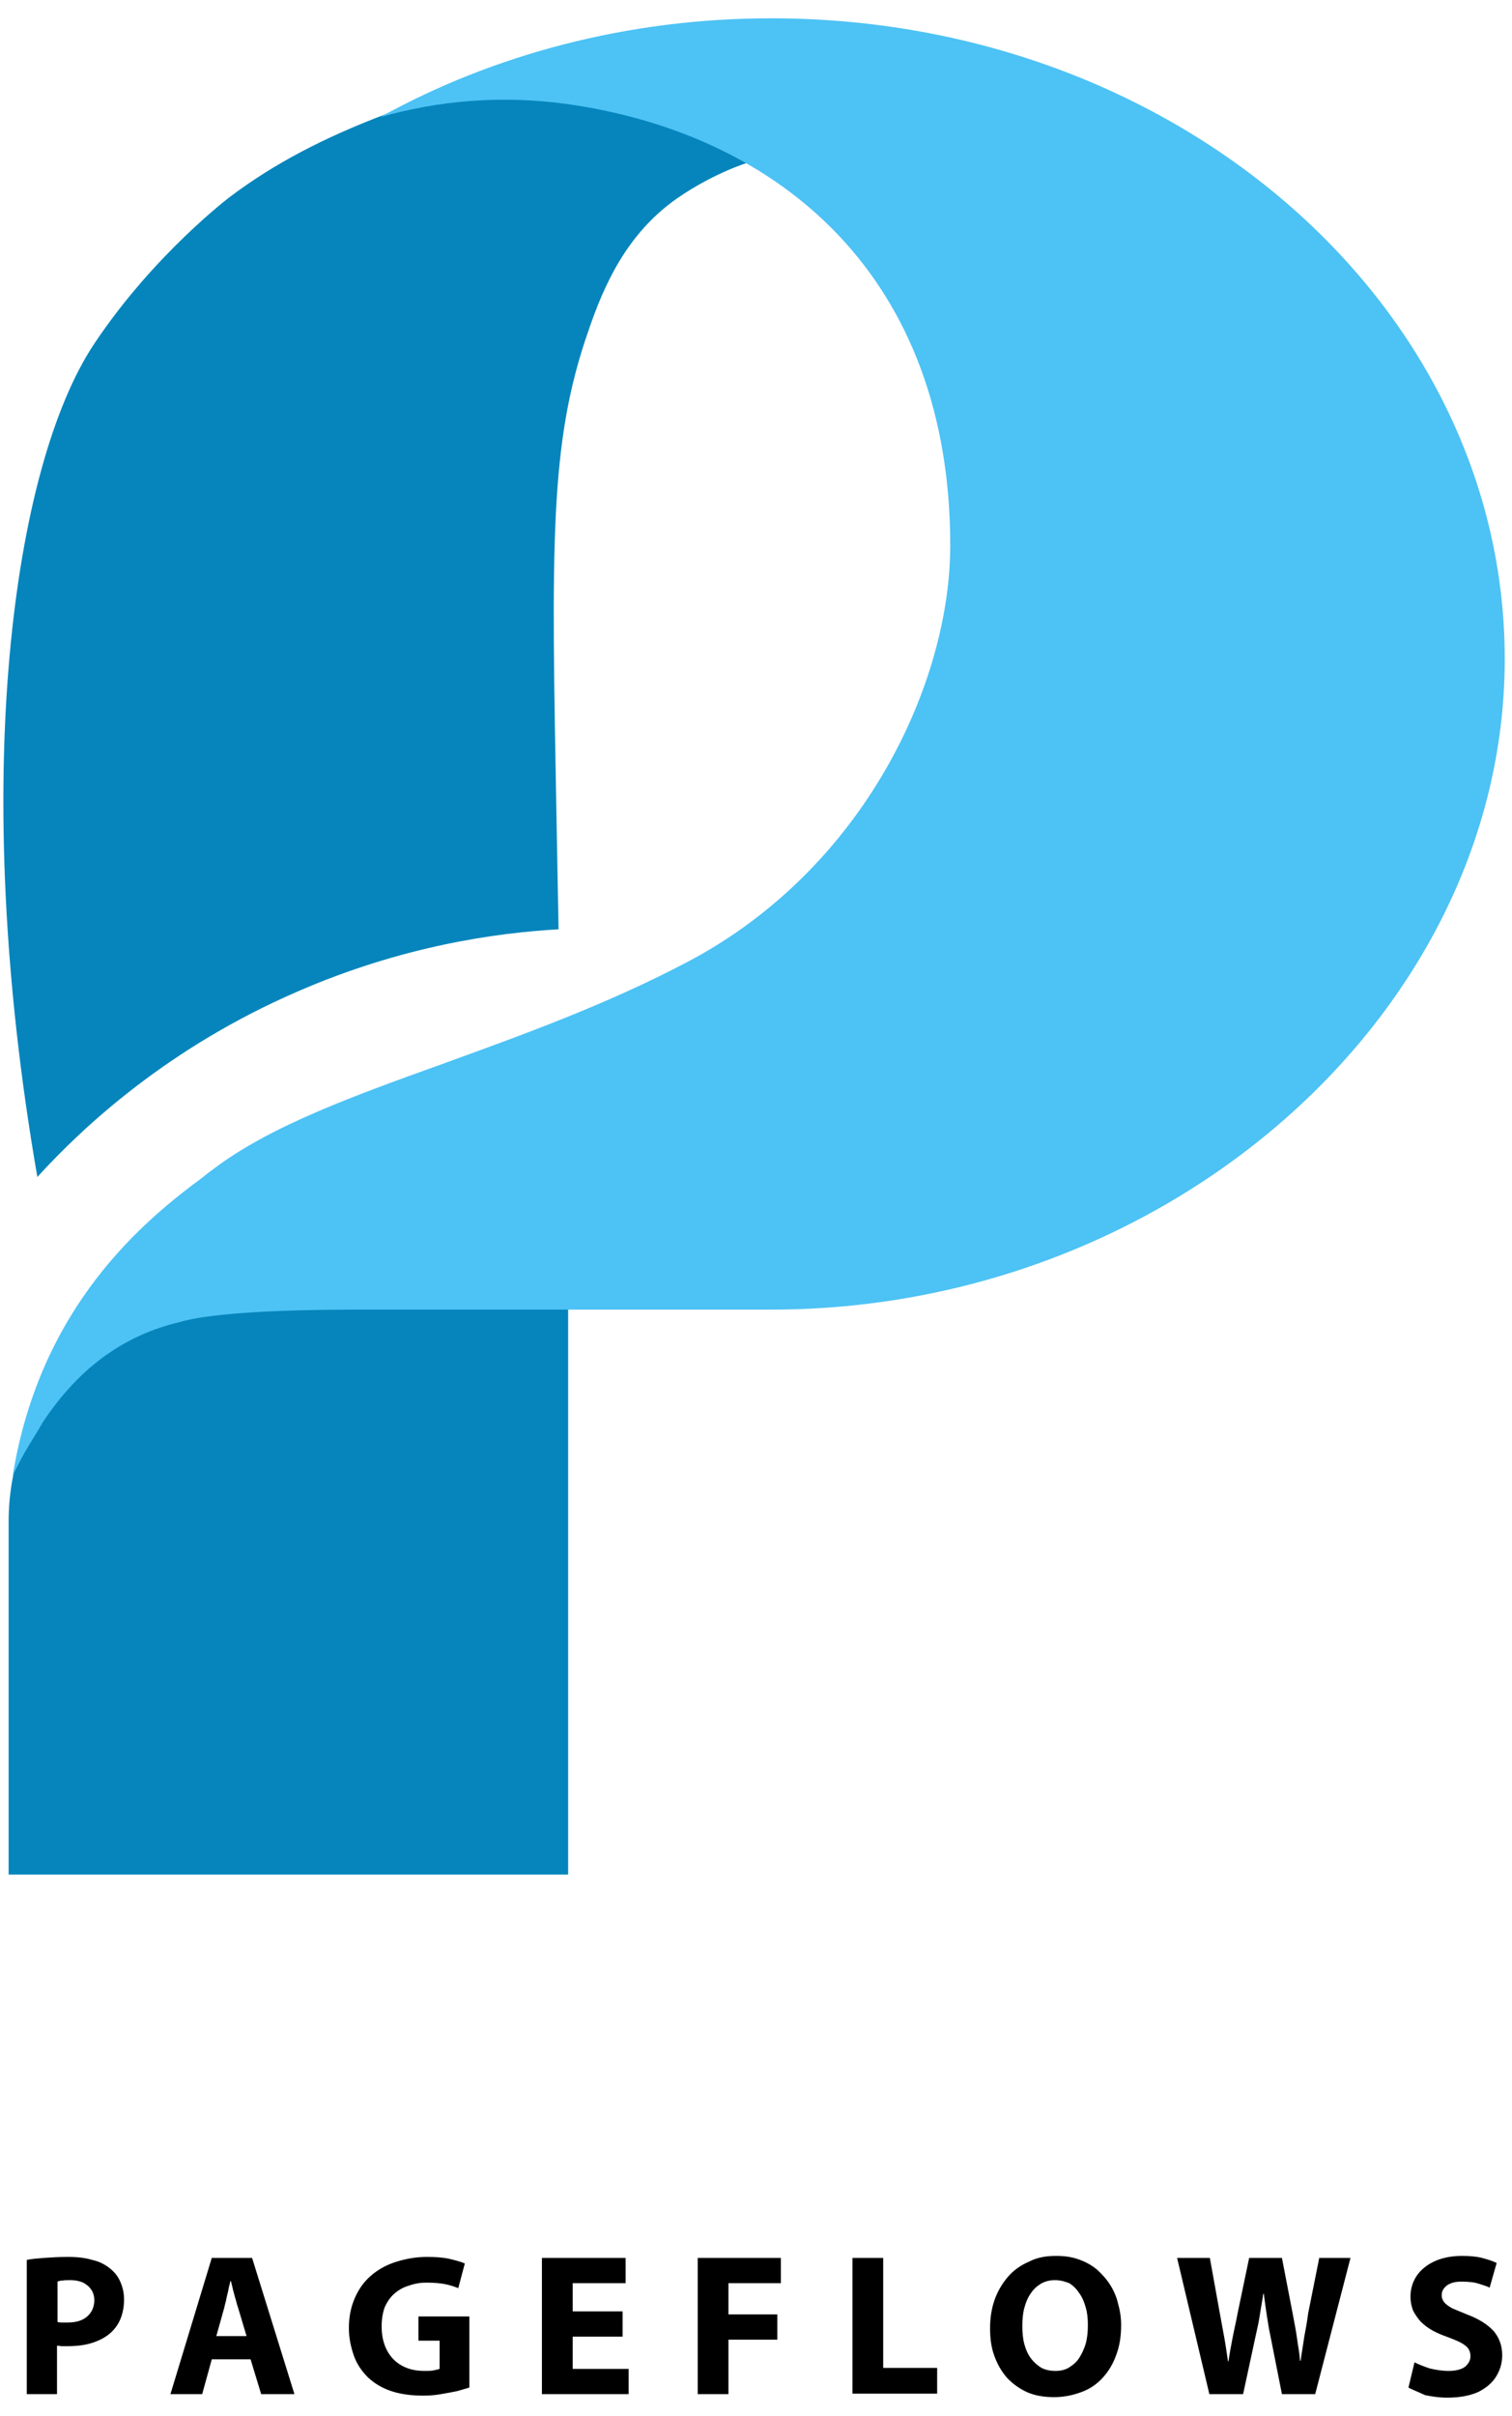
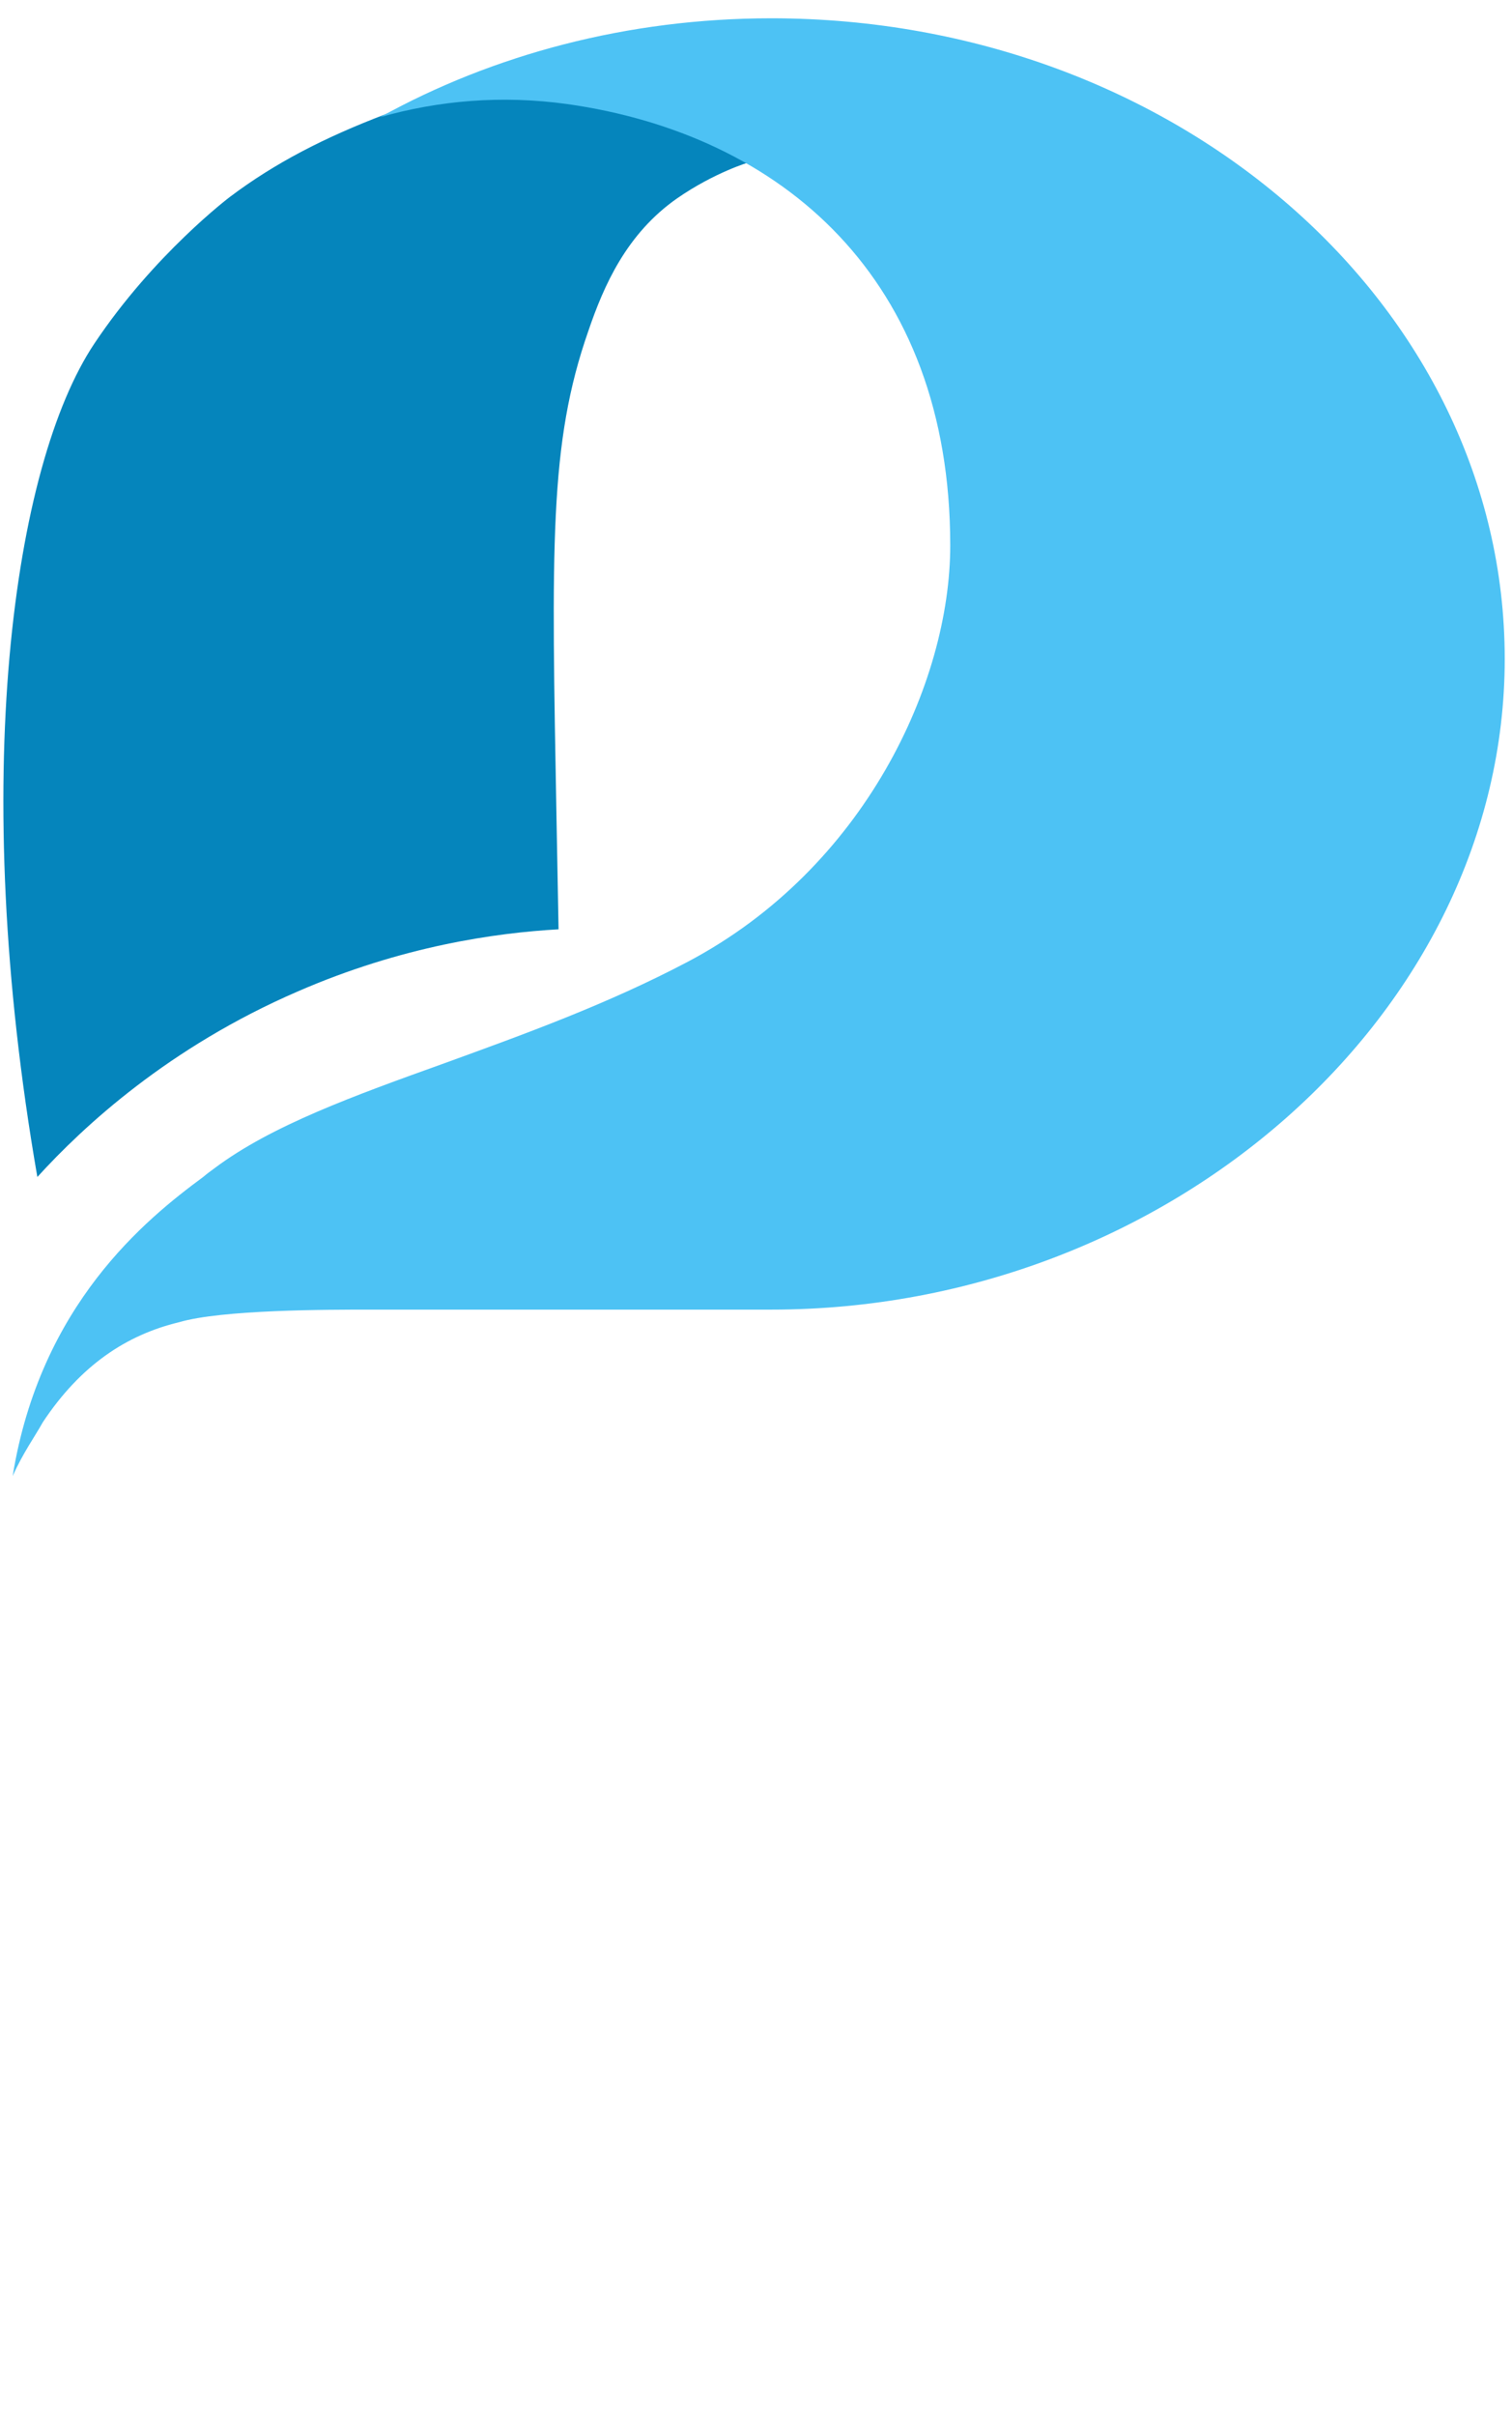
<svg xmlns="http://www.w3.org/2000/svg" width="62" height="99" viewBox="0 0 62 99" fill="none">
-   <path d="M1.098 98.105V92.607C1.284 92.565 1.532 92.545 1.8 92.524C2.09 92.503 2.421 92.483 2.793 92.483C3.185 92.483 3.516 92.524 3.785 92.607C4.074 92.669 4.302 92.793 4.488 92.938C4.674 93.082 4.818 93.248 4.922 93.475C5.025 93.702 5.087 93.95 5.087 94.219C5.087 94.488 5.046 94.736 4.963 94.963C4.88 95.191 4.756 95.377 4.591 95.542C4.384 95.749 4.115 95.893 3.805 95.997C3.495 96.1 3.144 96.141 2.772 96.141C2.689 96.141 2.607 96.141 2.545 96.141C2.483 96.141 2.4 96.121 2.338 96.121V98.105H1.098ZM2.359 93.496V95.149C2.421 95.17 2.483 95.17 2.545 95.17C2.607 95.17 2.689 95.17 2.793 95.17C3.123 95.17 3.392 95.087 3.578 94.922C3.764 94.757 3.867 94.529 3.867 94.26C3.867 94.095 3.826 93.95 3.743 93.826C3.661 93.702 3.557 93.62 3.413 93.537C3.268 93.475 3.103 93.434 2.875 93.434C2.751 93.434 2.648 93.434 2.545 93.454C2.462 93.454 2.4 93.475 2.359 93.496ZM10.275 96.679H8.684L8.291 98.105H6.989L8.684 92.524H10.337L12.073 98.105H10.709L10.275 96.679ZM8.87 95.728H10.11L9.758 94.55C9.717 94.446 9.696 94.322 9.655 94.198C9.614 94.074 9.593 93.95 9.552 93.826C9.531 93.702 9.49 93.578 9.469 93.475H9.448C9.428 93.578 9.386 93.702 9.366 93.826C9.345 93.95 9.304 94.074 9.283 94.198C9.262 94.322 9.221 94.426 9.2 94.55L8.87 95.728ZM19.246 94.901V97.836C19.122 97.878 18.957 97.919 18.75 97.981C18.543 98.022 18.337 98.064 18.088 98.105C17.861 98.146 17.613 98.167 17.365 98.167C16.848 98.167 16.414 98.105 16.042 97.981C15.67 97.857 15.36 97.671 15.091 97.423C14.843 97.175 14.636 96.885 14.512 96.534C14.389 96.183 14.306 95.811 14.306 95.397C14.306 94.942 14.389 94.529 14.554 94.157C14.719 93.785 14.926 93.496 15.215 93.248C15.505 92.999 15.835 92.814 16.228 92.689C16.621 92.565 17.034 92.483 17.51 92.483C17.861 92.483 18.171 92.503 18.44 92.565C18.709 92.627 18.915 92.689 19.06 92.751L18.791 93.764C18.646 93.702 18.46 93.64 18.254 93.599C18.047 93.558 17.799 93.537 17.489 93.537C17.22 93.537 16.993 93.578 16.766 93.661C16.538 93.723 16.331 93.847 16.166 93.992C16.001 94.136 15.877 94.322 15.773 94.55C15.691 94.777 15.649 95.046 15.649 95.335C15.649 95.728 15.732 96.059 15.877 96.327C16.021 96.596 16.228 96.803 16.497 96.948C16.766 97.092 17.055 97.154 17.406 97.154C17.551 97.154 17.675 97.154 17.778 97.133C17.882 97.113 17.964 97.092 18.026 97.072V95.914H17.158V94.922H19.246V94.901ZM25.53 94.715V95.749H23.483V97.072H25.778V98.105H22.222V92.524H25.654V93.558H23.483V94.715H25.53ZM28.61 98.105V92.524H32.02V93.558H29.87V94.839H31.875V95.873H29.87V98.105H28.61ZM34.955 98.105V92.524H36.216V97.03H38.428V98.084H34.955V98.105ZM43.306 92.441C43.657 92.441 43.947 92.483 44.236 92.586C44.525 92.689 44.753 92.814 44.98 92.999C45.187 93.186 45.373 93.392 45.518 93.62C45.662 93.847 45.786 94.116 45.848 94.405C45.931 94.694 45.972 94.984 45.972 95.273C45.972 95.728 45.91 96.141 45.766 96.513C45.642 96.865 45.456 97.175 45.208 97.444C44.98 97.692 44.691 97.898 44.339 98.022C44.009 98.146 43.637 98.229 43.223 98.229C42.81 98.229 42.438 98.167 42.107 98.022C41.797 97.878 41.508 97.671 41.28 97.423C41.053 97.154 40.888 96.865 40.764 96.513C40.639 96.162 40.598 95.79 40.598 95.397C40.598 94.984 40.66 94.591 40.784 94.24C40.908 93.888 41.094 93.578 41.322 93.309C41.549 93.041 41.838 92.834 42.169 92.689C42.52 92.503 42.892 92.441 43.306 92.441ZM43.265 93.434C43.058 93.434 42.872 93.475 42.686 93.578C42.52 93.682 42.376 93.806 42.272 93.971C42.148 94.136 42.066 94.343 42.004 94.57C41.942 94.798 41.921 95.046 41.921 95.314C41.921 95.583 41.942 95.831 42.004 96.059C42.066 96.286 42.148 96.472 42.272 96.637C42.396 96.803 42.541 96.927 42.706 97.03C42.872 97.113 43.058 97.154 43.285 97.154C43.492 97.154 43.678 97.113 43.843 97.01C44.009 96.906 44.153 96.782 44.257 96.617C44.36 96.451 44.463 96.245 44.525 96.017C44.587 95.79 44.608 95.542 44.608 95.273C44.608 95.025 44.587 94.777 44.525 94.57C44.463 94.343 44.381 94.136 44.257 93.971C44.153 93.806 44.009 93.661 43.843 93.558C43.678 93.496 43.492 93.434 43.265 93.434ZM50.974 98.105H49.59L48.267 92.524H49.61L50.024 94.819C50.086 95.149 50.148 95.48 50.21 95.831C50.272 96.183 50.313 96.493 50.354 96.761H50.375C50.416 96.451 50.478 96.141 50.54 95.811C50.602 95.48 50.685 95.149 50.747 94.798L51.222 92.524H52.566L53.021 94.88C53.083 95.211 53.145 95.521 53.186 95.831C53.227 96.141 53.289 96.431 53.31 96.741H53.331C53.372 96.431 53.434 96.1 53.476 95.79C53.538 95.459 53.6 95.129 53.641 94.798L54.096 92.524H55.377L53.93 98.105H52.566L52.091 95.707C52.029 95.418 51.987 95.149 51.946 94.88C51.905 94.612 51.863 94.302 51.822 93.992H51.801C51.76 94.302 51.698 94.591 51.657 94.88C51.615 95.149 51.553 95.439 51.491 95.707L50.974 98.105ZM57.754 97.836L58.002 96.803C58.168 96.885 58.374 96.968 58.622 97.051C58.87 97.113 59.139 97.154 59.408 97.154C59.697 97.154 59.925 97.092 60.069 96.989C60.214 96.865 60.297 96.72 60.297 96.555C60.297 96.389 60.235 96.224 60.09 96.121C59.945 95.997 59.697 95.893 59.367 95.769C59.139 95.687 58.932 95.604 58.746 95.501C58.56 95.397 58.395 95.273 58.25 95.129C58.126 94.984 58.023 94.839 57.94 94.674C57.878 94.508 57.837 94.322 57.837 94.116C57.837 93.806 57.92 93.516 58.085 93.268C58.25 93.02 58.498 92.814 58.809 92.669C59.118 92.524 59.511 92.441 59.945 92.441C60.255 92.441 60.524 92.462 60.772 92.524C60.999 92.586 61.206 92.648 61.371 92.731L61.082 93.744C60.979 93.682 60.813 93.64 60.627 93.578C60.441 93.516 60.193 93.496 59.925 93.496C59.739 93.496 59.594 93.516 59.47 93.578C59.346 93.62 59.263 93.702 59.201 93.785C59.139 93.868 59.118 93.95 59.118 94.054C59.118 94.178 59.16 94.26 59.222 94.343C59.284 94.426 59.408 94.508 59.553 94.591C59.697 94.653 59.904 94.736 60.152 94.839C60.648 95.025 60.999 95.252 61.248 95.521C61.475 95.79 61.599 96.121 61.599 96.513C61.599 96.823 61.516 97.113 61.351 97.382C61.185 97.65 60.938 97.857 60.607 98.022C60.276 98.167 59.863 98.25 59.346 98.25C59.036 98.25 58.726 98.208 58.436 98.146C58.126 98.002 57.899 97.919 57.754 97.836Z" fill="black" />
-   <path d="M0.354 62.346C0.354 57.096 4.612 52.838 9.862 52.838H23.297V76.815H0.354V62.346Z" fill="#0585BC" />
  <path d="M3.867 14.083C6.306 10.424 9.428 8.068 9.428 8.068C11.267 6.683 13.313 5.629 15.815 4.678C21.912 1.991 30.738 6.641 30.738 6.641C30.738 6.641 29.312 7.055 27.762 8.13C25.695 9.577 24.765 11.685 24.124 13.566C22.512 18.175 22.615 22.351 22.822 33.657C22.842 34.773 22.884 37.068 22.904 38.081C20.341 38.225 16.497 38.763 12.218 40.623C6.906 42.917 3.413 46.163 1.532 48.23C-1.3 31.942 0.539 19.064 3.867 14.083Z" fill="#0585BC" />
  <path d="M31.627 53.665C47.957 53.665 61.702 41.491 61.702 27.001C61.702 12.511 48.246 0.75 31.627 0.75C25.736 0.75 20.217 2.238 15.587 4.801C17.985 4.119 20.569 3.892 23.256 4.264C32.041 5.504 38.965 11.395 38.965 22.35C38.965 27.973 35.451 35.579 28.217 39.403C24.889 41.16 21.437 42.4 18.254 43.558C14.512 44.901 11.123 46.121 8.787 47.878C8.642 47.981 8.477 48.105 8.332 48.229C5.976 49.965 1.656 53.459 0.519 60.486C0.932 59.556 1.449 58.833 1.759 58.275C3.309 55.939 5.19 54.699 7.34 54.182C9.097 53.665 13.417 53.665 15.194 53.665H31.627Z" fill="#4DC2F4" />
</svg>